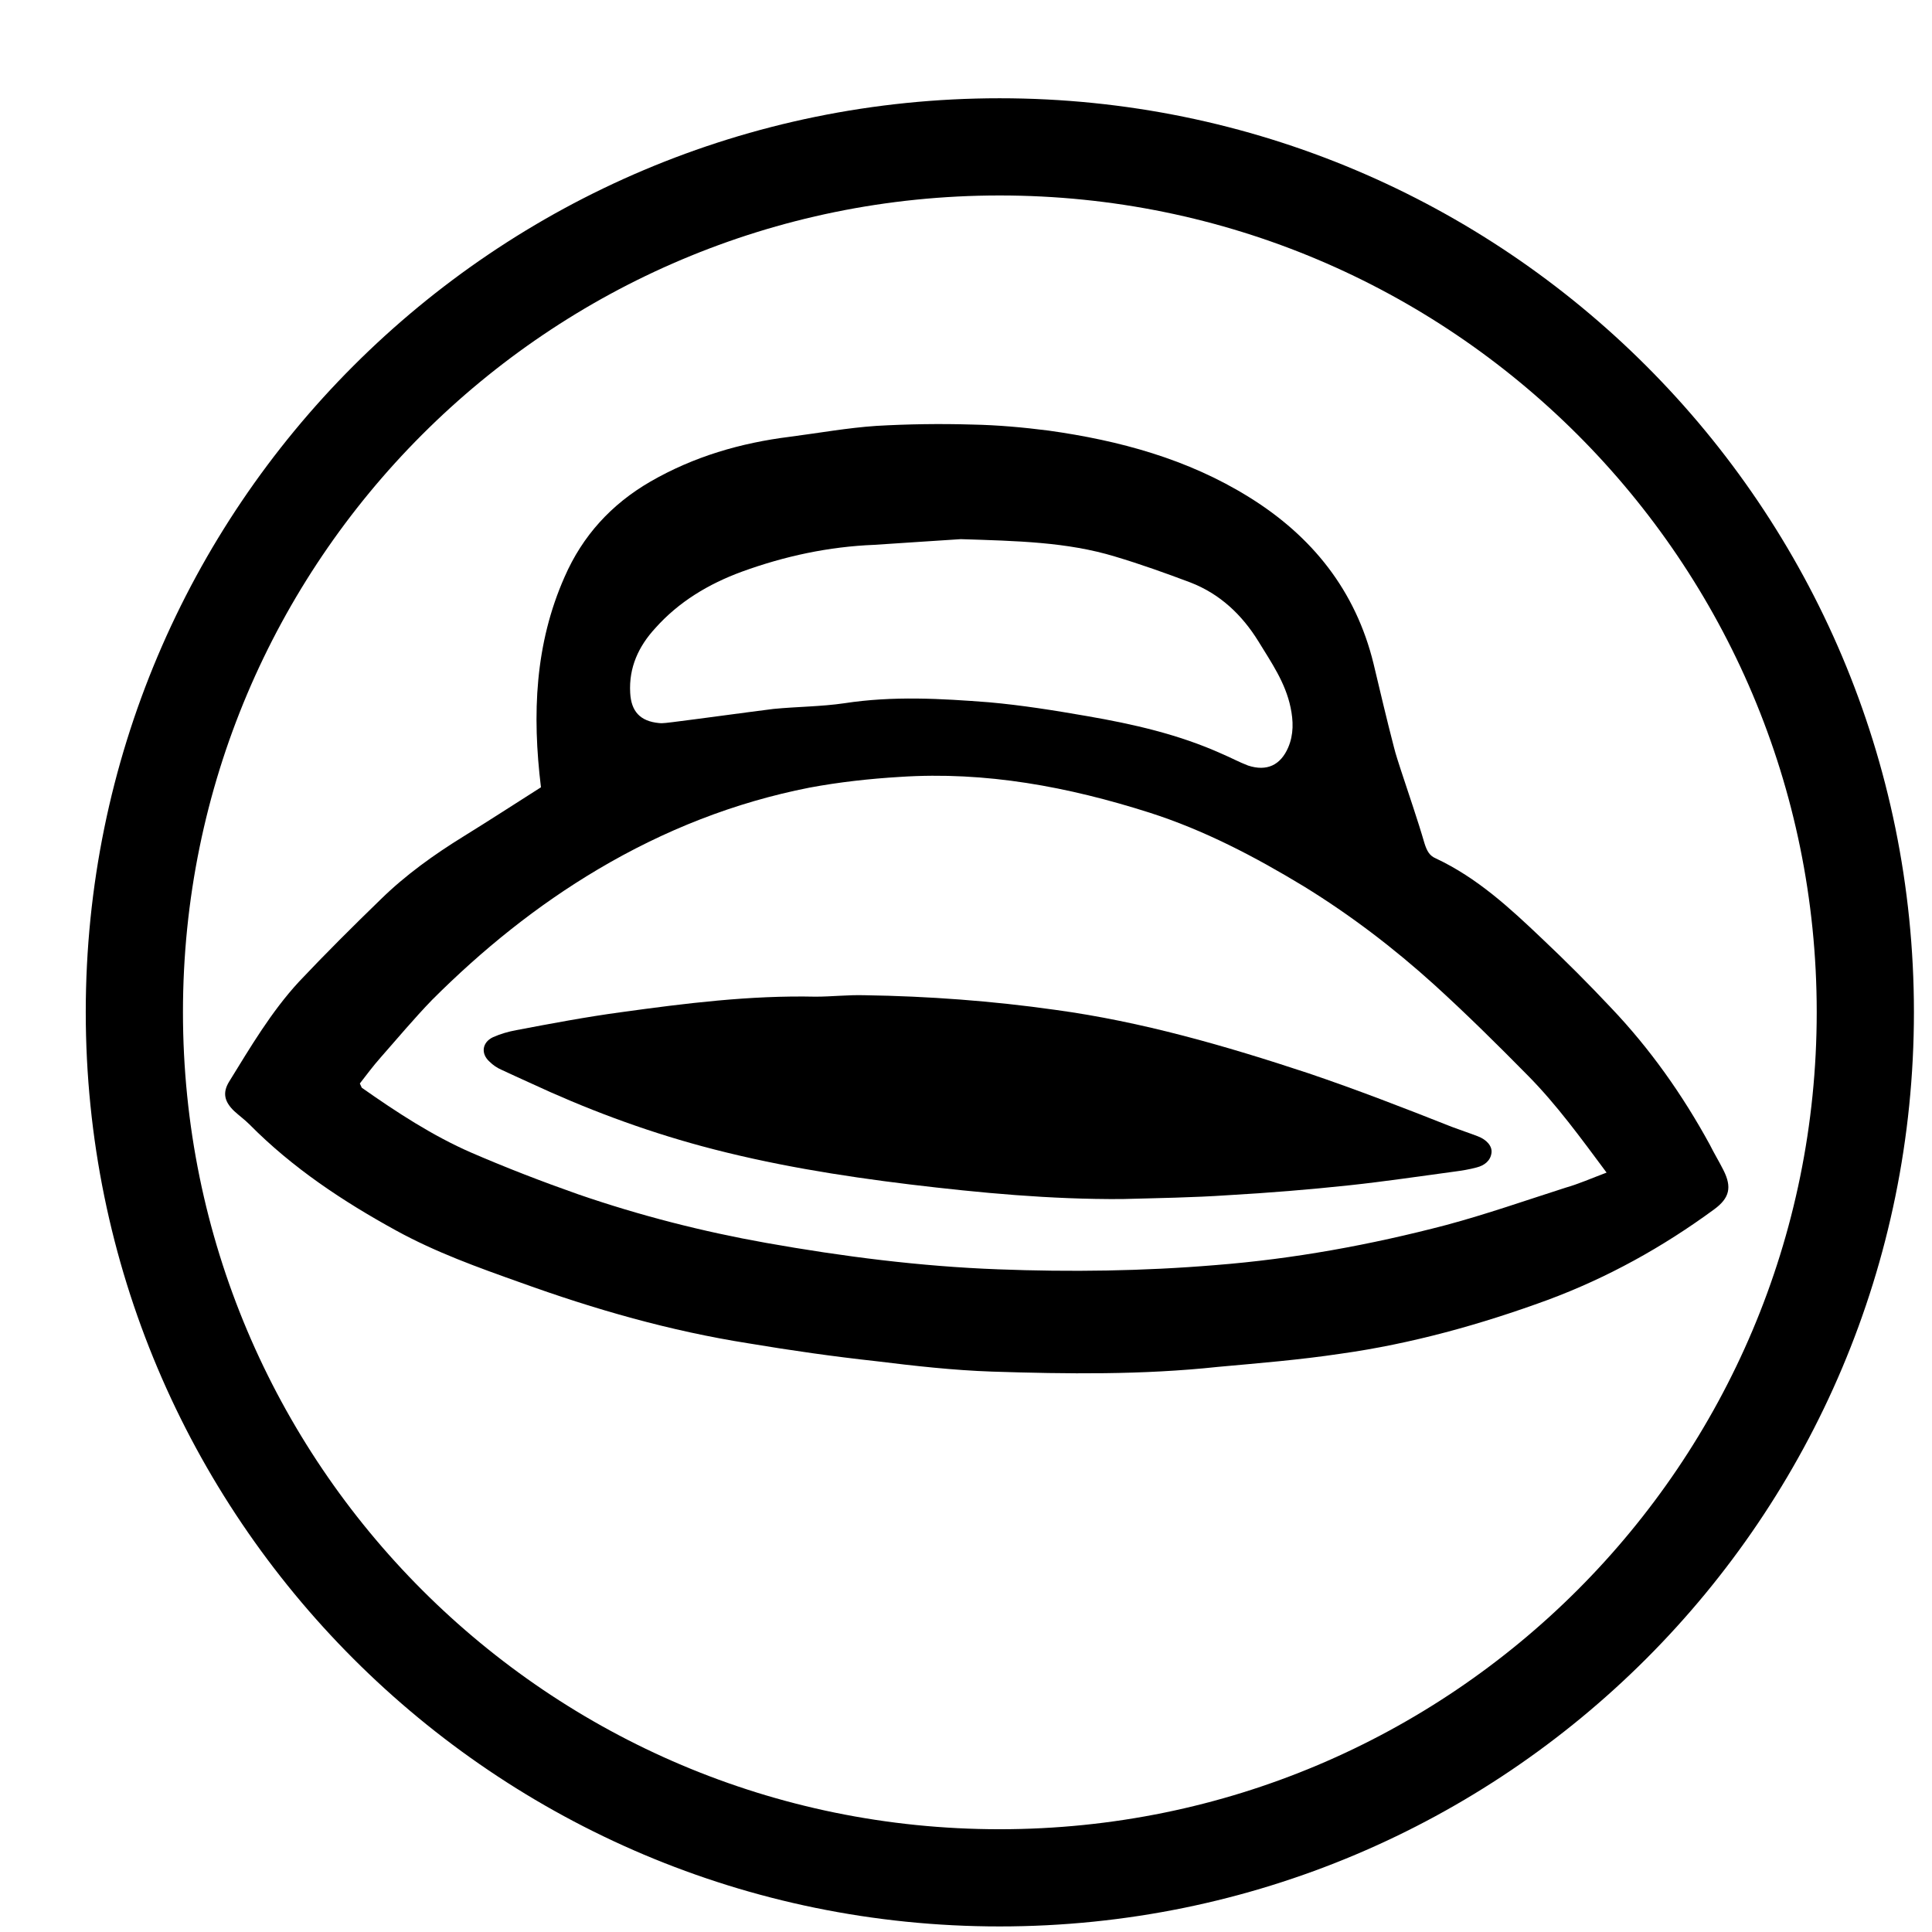
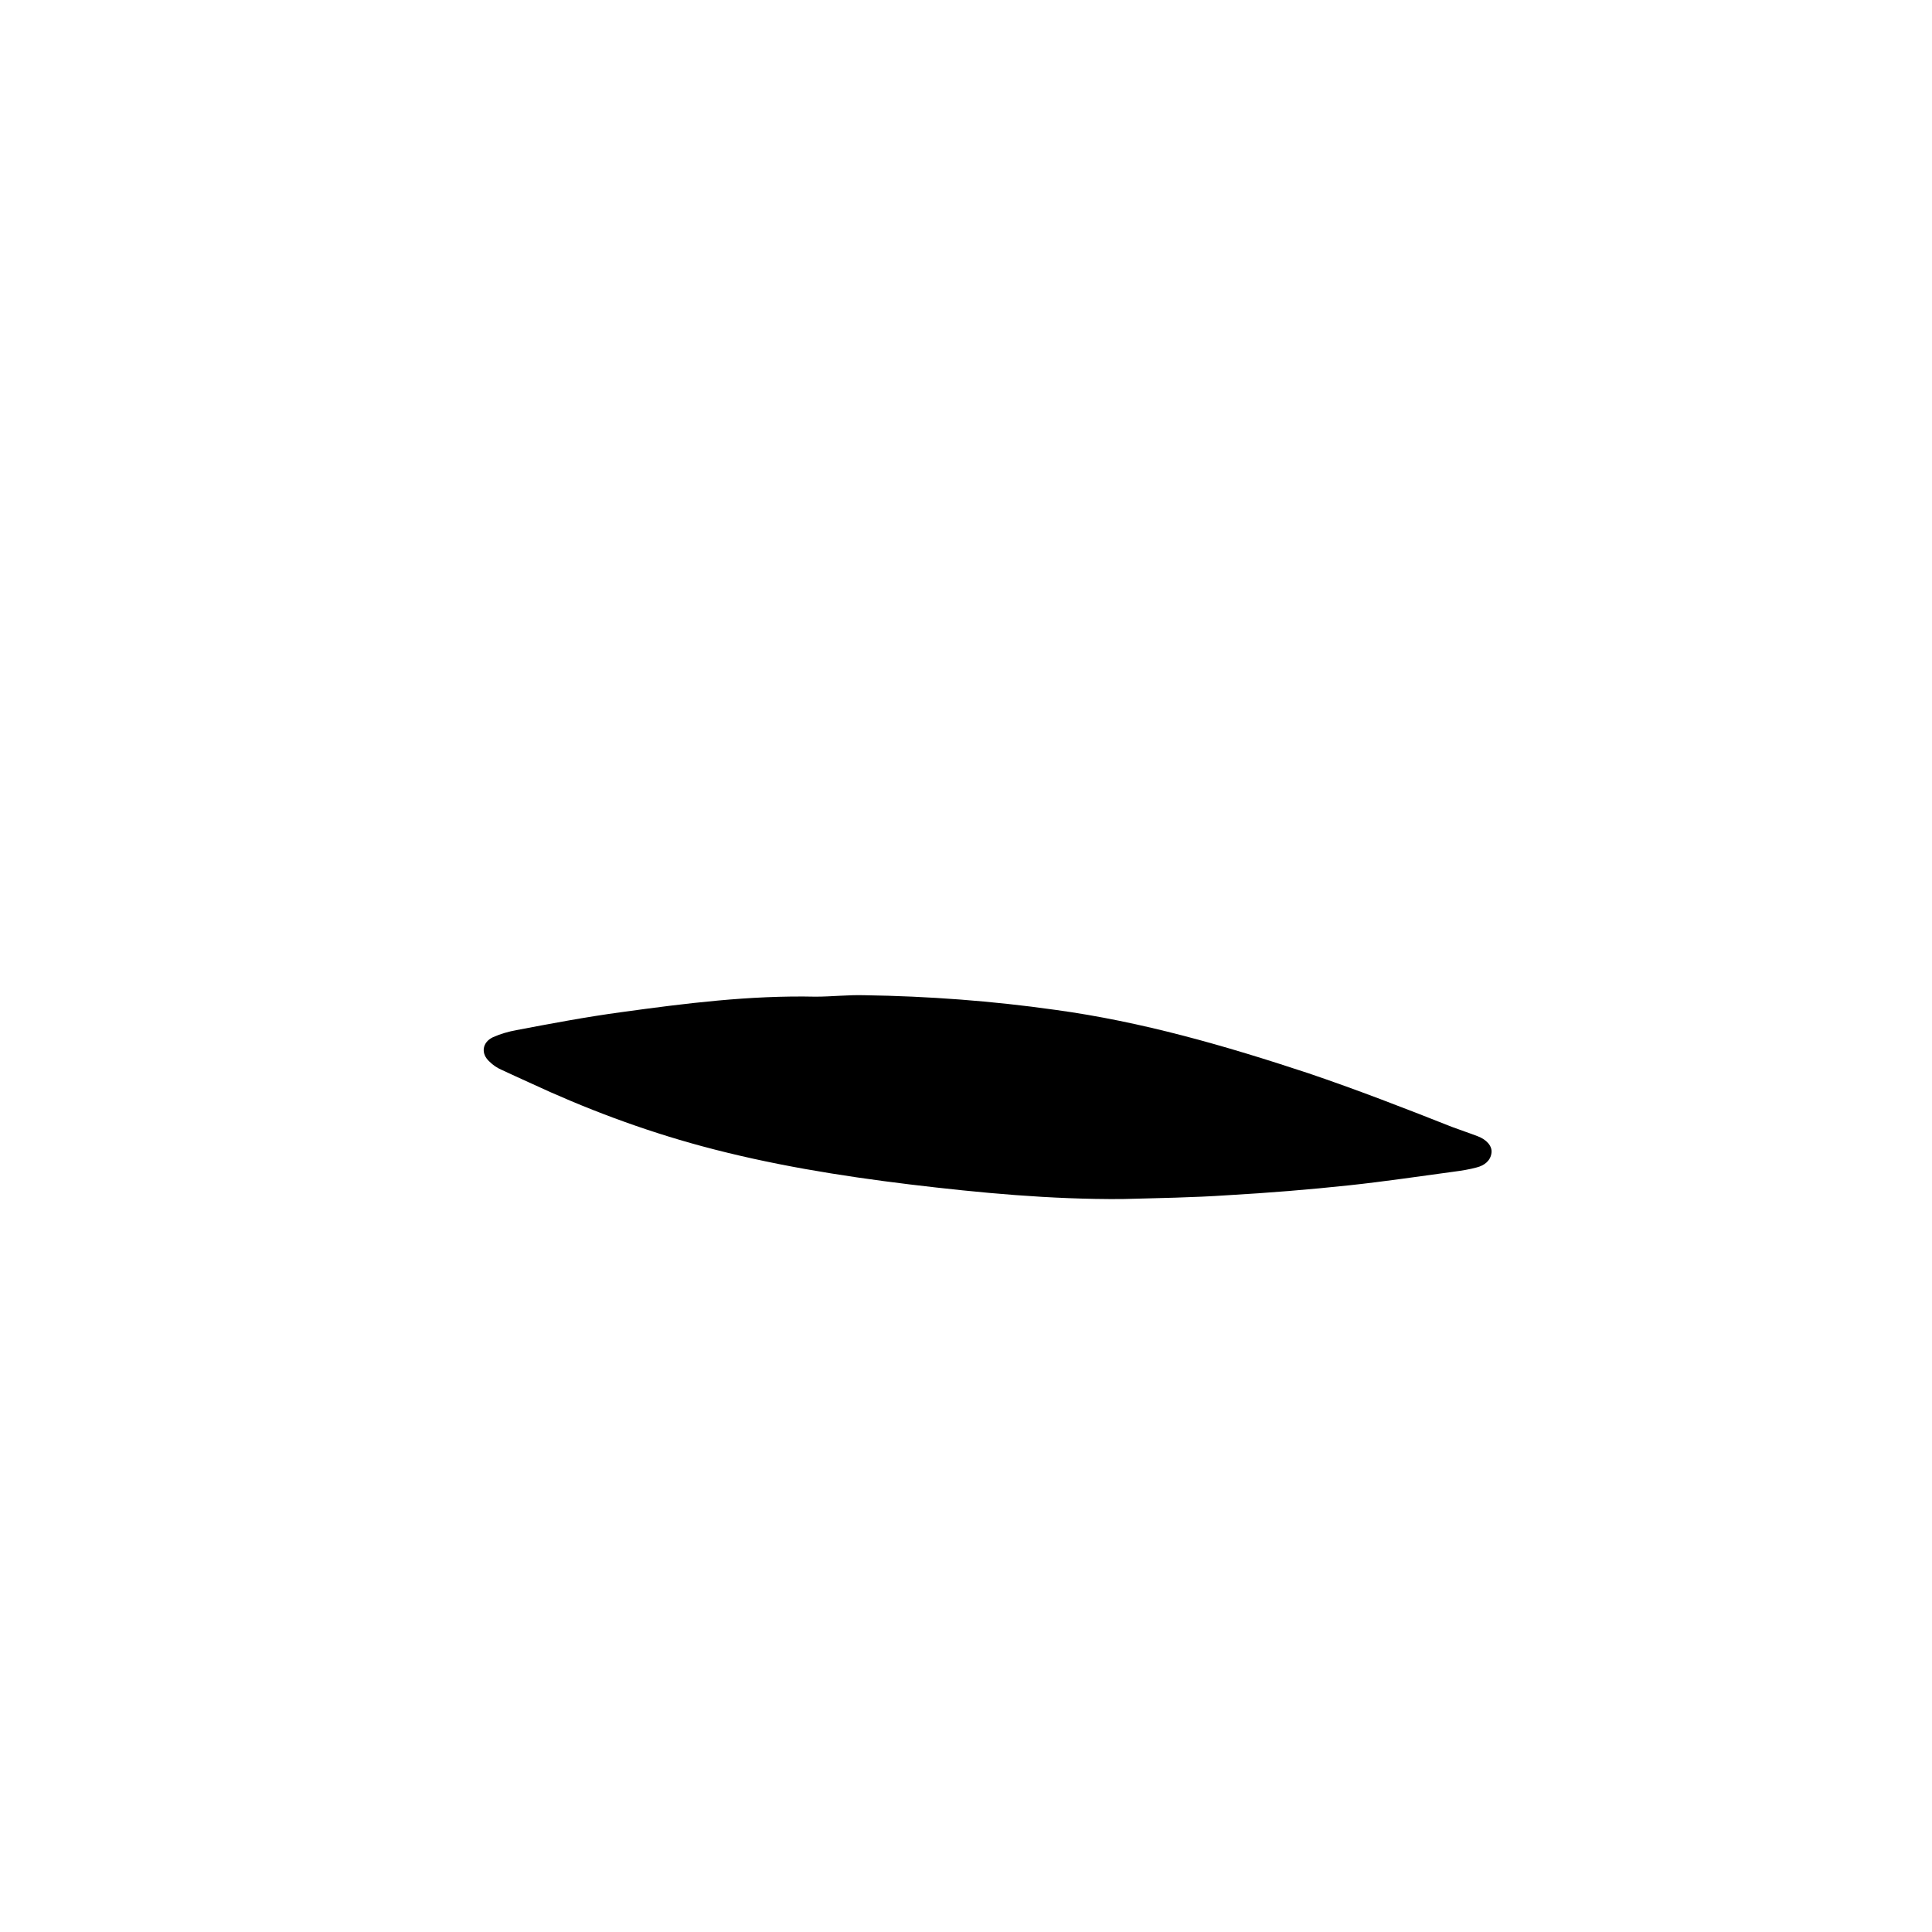
<svg xmlns="http://www.w3.org/2000/svg" version="1.1" viewBox="0 0 16 16" height="16px" width="16px">
  <g id="surface1">
-     <path transform="matrix(0.023,0,0,0.023,-12,-6.629)" d="M 1193.384 652.646 C 1193.384 480.552 1053.931 341.099 881.665 341.099 C 709.57 341.099 570.117 480.552 570.117 652.646 C 570.117 824.912 709.57 964.365 881.665 964.365 C 1053.931 964.365 1193.384 824.912 1193.384 652.646 Z M 1193.384 652.646" style="fill:none;stroke-width:35;stroke-linecap:butt;stroke-linejoin:miter;stroke:rgb(0%,0%,0%);stroke-opacity:1;stroke-miterlimit:10;" />
-     <path d="M 4.48 6.52 C 4.406 5.914 4.43 5.332 4.676 4.777 C 4.824 4.438 5.062 4.176 5.387 3.988 C 5.746 3.781 6.133 3.668 6.543 3.617 C 6.781 3.586 7.02 3.543 7.258 3.527 C 7.52 3.512 7.785 3.508 8.051 3.516 C 8.262 3.52 8.473 3.539 8.684 3.566 C 9.27 3.648 9.836 3.801 10.344 4.117 C 10.867 4.441 11.227 4.891 11.375 5.496 C 11.43 5.727 11.484 5.957 11.543 6.184 C 11.559 6.25 11.582 6.316 11.602 6.379 C 11.668 6.582 11.738 6.781 11.797 6.984 C 11.816 7.043 11.836 7.086 11.891 7.109 C 12.234 7.27 12.504 7.52 12.77 7.773 C 12.965 7.957 13.156 8.148 13.34 8.344 C 13.664 8.684 13.934 9.066 14.16 9.48 C 14.195 9.551 14.238 9.621 14.273 9.691 C 14.344 9.832 14.324 9.922 14.195 10.016 C 13.77 10.328 13.312 10.582 12.816 10.766 C 12.262 10.969 11.688 11.129 11.102 11.211 C 10.762 11.262 10.426 11.289 10.086 11.32 C 9.461 11.387 8.836 11.379 8.215 11.359 C 7.895 11.348 7.574 11.312 7.258 11.273 C 6.902 11.234 6.551 11.184 6.199 11.125 C 5.551 11.023 4.926 10.844 4.309 10.621 C 3.957 10.496 3.609 10.371 3.281 10.191 C 2.84 9.949 2.422 9.672 2.066 9.312 C 2.027 9.273 1.984 9.242 1.941 9.203 C 1.859 9.125 1.84 9.051 1.898 8.957 C 2.074 8.672 2.246 8.379 2.477 8.129 C 2.695 7.898 2.922 7.672 3.152 7.449 C 3.359 7.246 3.594 7.078 3.84 6.926 C 4.055 6.793 4.266 6.656 4.48 6.52 Z M 13.305 9.711 C 13.09 9.422 12.891 9.148 12.656 8.91 C 12.402 8.652 12.145 8.398 11.879 8.156 C 11.543 7.852 11.184 7.578 10.797 7.34 C 10.391 7.094 9.973 6.875 9.52 6.73 C 8.848 6.516 8.164 6.387 7.453 6.434 C 7.203 6.449 6.949 6.477 6.703 6.523 C 6.082 6.645 5.5 6.875 4.953 7.199 C 4.445 7.5 3.992 7.867 3.578 8.281 C 3.43 8.434 3.293 8.598 3.152 8.758 C 3.09 8.828 3.035 8.902 2.98 8.973 C 2.988 8.992 2.992 9 2.996 9.008 C 3.285 9.211 3.582 9.406 3.906 9.547 C 4.195 9.672 4.488 9.785 4.789 9.891 C 5.297 10.066 5.816 10.199 6.344 10.293 C 6.98 10.406 7.621 10.488 8.266 10.512 C 8.863 10.535 9.465 10.527 10.066 10.477 C 10.715 10.426 11.352 10.309 11.977 10.145 C 12.312 10.055 12.637 9.941 12.965 9.836 C 13.074 9.805 13.18 9.758 13.305 9.711 Z M 7.957 4.465 C 7.754 4.477 7.5 4.496 7.242 4.512 C 6.863 4.527 6.5 4.605 6.145 4.734 C 5.867 4.836 5.621 4.984 5.426 5.203 C 5.289 5.352 5.207 5.527 5.219 5.738 C 5.227 5.891 5.301 5.973 5.457 5.988 C 5.492 5.992 5.535 5.984 5.574 5.98 C 5.852 5.945 6.129 5.906 6.406 5.871 C 6.602 5.852 6.801 5.852 6.992 5.824 C 7.395 5.762 7.793 5.785 8.191 5.816 C 8.461 5.84 8.73 5.883 9 5.93 C 9.383 5.996 9.762 6.082 10.117 6.242 C 10.191 6.273 10.262 6.312 10.336 6.34 C 10.492 6.391 10.605 6.336 10.668 6.191 C 10.715 6.082 10.711 5.969 10.688 5.859 C 10.645 5.652 10.527 5.484 10.422 5.312 C 10.285 5.09 10.102 4.918 9.859 4.824 C 9.652 4.746 9.445 4.672 9.234 4.609 C 8.836 4.488 8.422 4.48 7.957 4.465 Z M 7.957 4.465" style="stroke:none;fill-rule:nonzero;fill:rgb(0%,0%,0%);fill-opacity:1;" />
    <path d="M 9.293 9.93 C 8.703 9.934 8.117 9.879 7.535 9.809 C 6.953 9.738 6.379 9.645 5.812 9.492 C 5.32 9.359 4.844 9.18 4.383 8.965 C 4.305 8.93 4.23 8.895 4.152 8.859 C 4.117 8.844 4.082 8.82 4.055 8.793 C 3.98 8.727 3.992 8.633 4.082 8.59 C 4.145 8.562 4.211 8.543 4.277 8.531 C 4.562 8.477 4.852 8.422 5.141 8.383 C 5.676 8.309 6.211 8.242 6.754 8.254 C 6.887 8.254 7.023 8.238 7.16 8.242 C 7.688 8.25 8.215 8.289 8.738 8.363 C 9.457 8.461 10.145 8.66 10.832 8.887 C 11.234 9.023 11.629 9.176 12.023 9.332 C 12.094 9.359 12.168 9.383 12.238 9.41 C 12.312 9.438 12.359 9.492 12.352 9.547 C 12.344 9.613 12.293 9.652 12.23 9.668 C 12.172 9.684 12.105 9.695 12.043 9.703 C 11.754 9.742 11.465 9.785 11.176 9.816 C 10.84 9.852 10.504 9.879 10.172 9.898 C 9.879 9.918 9.586 9.922 9.293 9.93 Z M 9.293 9.93" style="stroke:none;fill-rule:nonzero;fill:rgb(0%,0%,0%);fill-opacity:1;" />
  </g>
</svg>